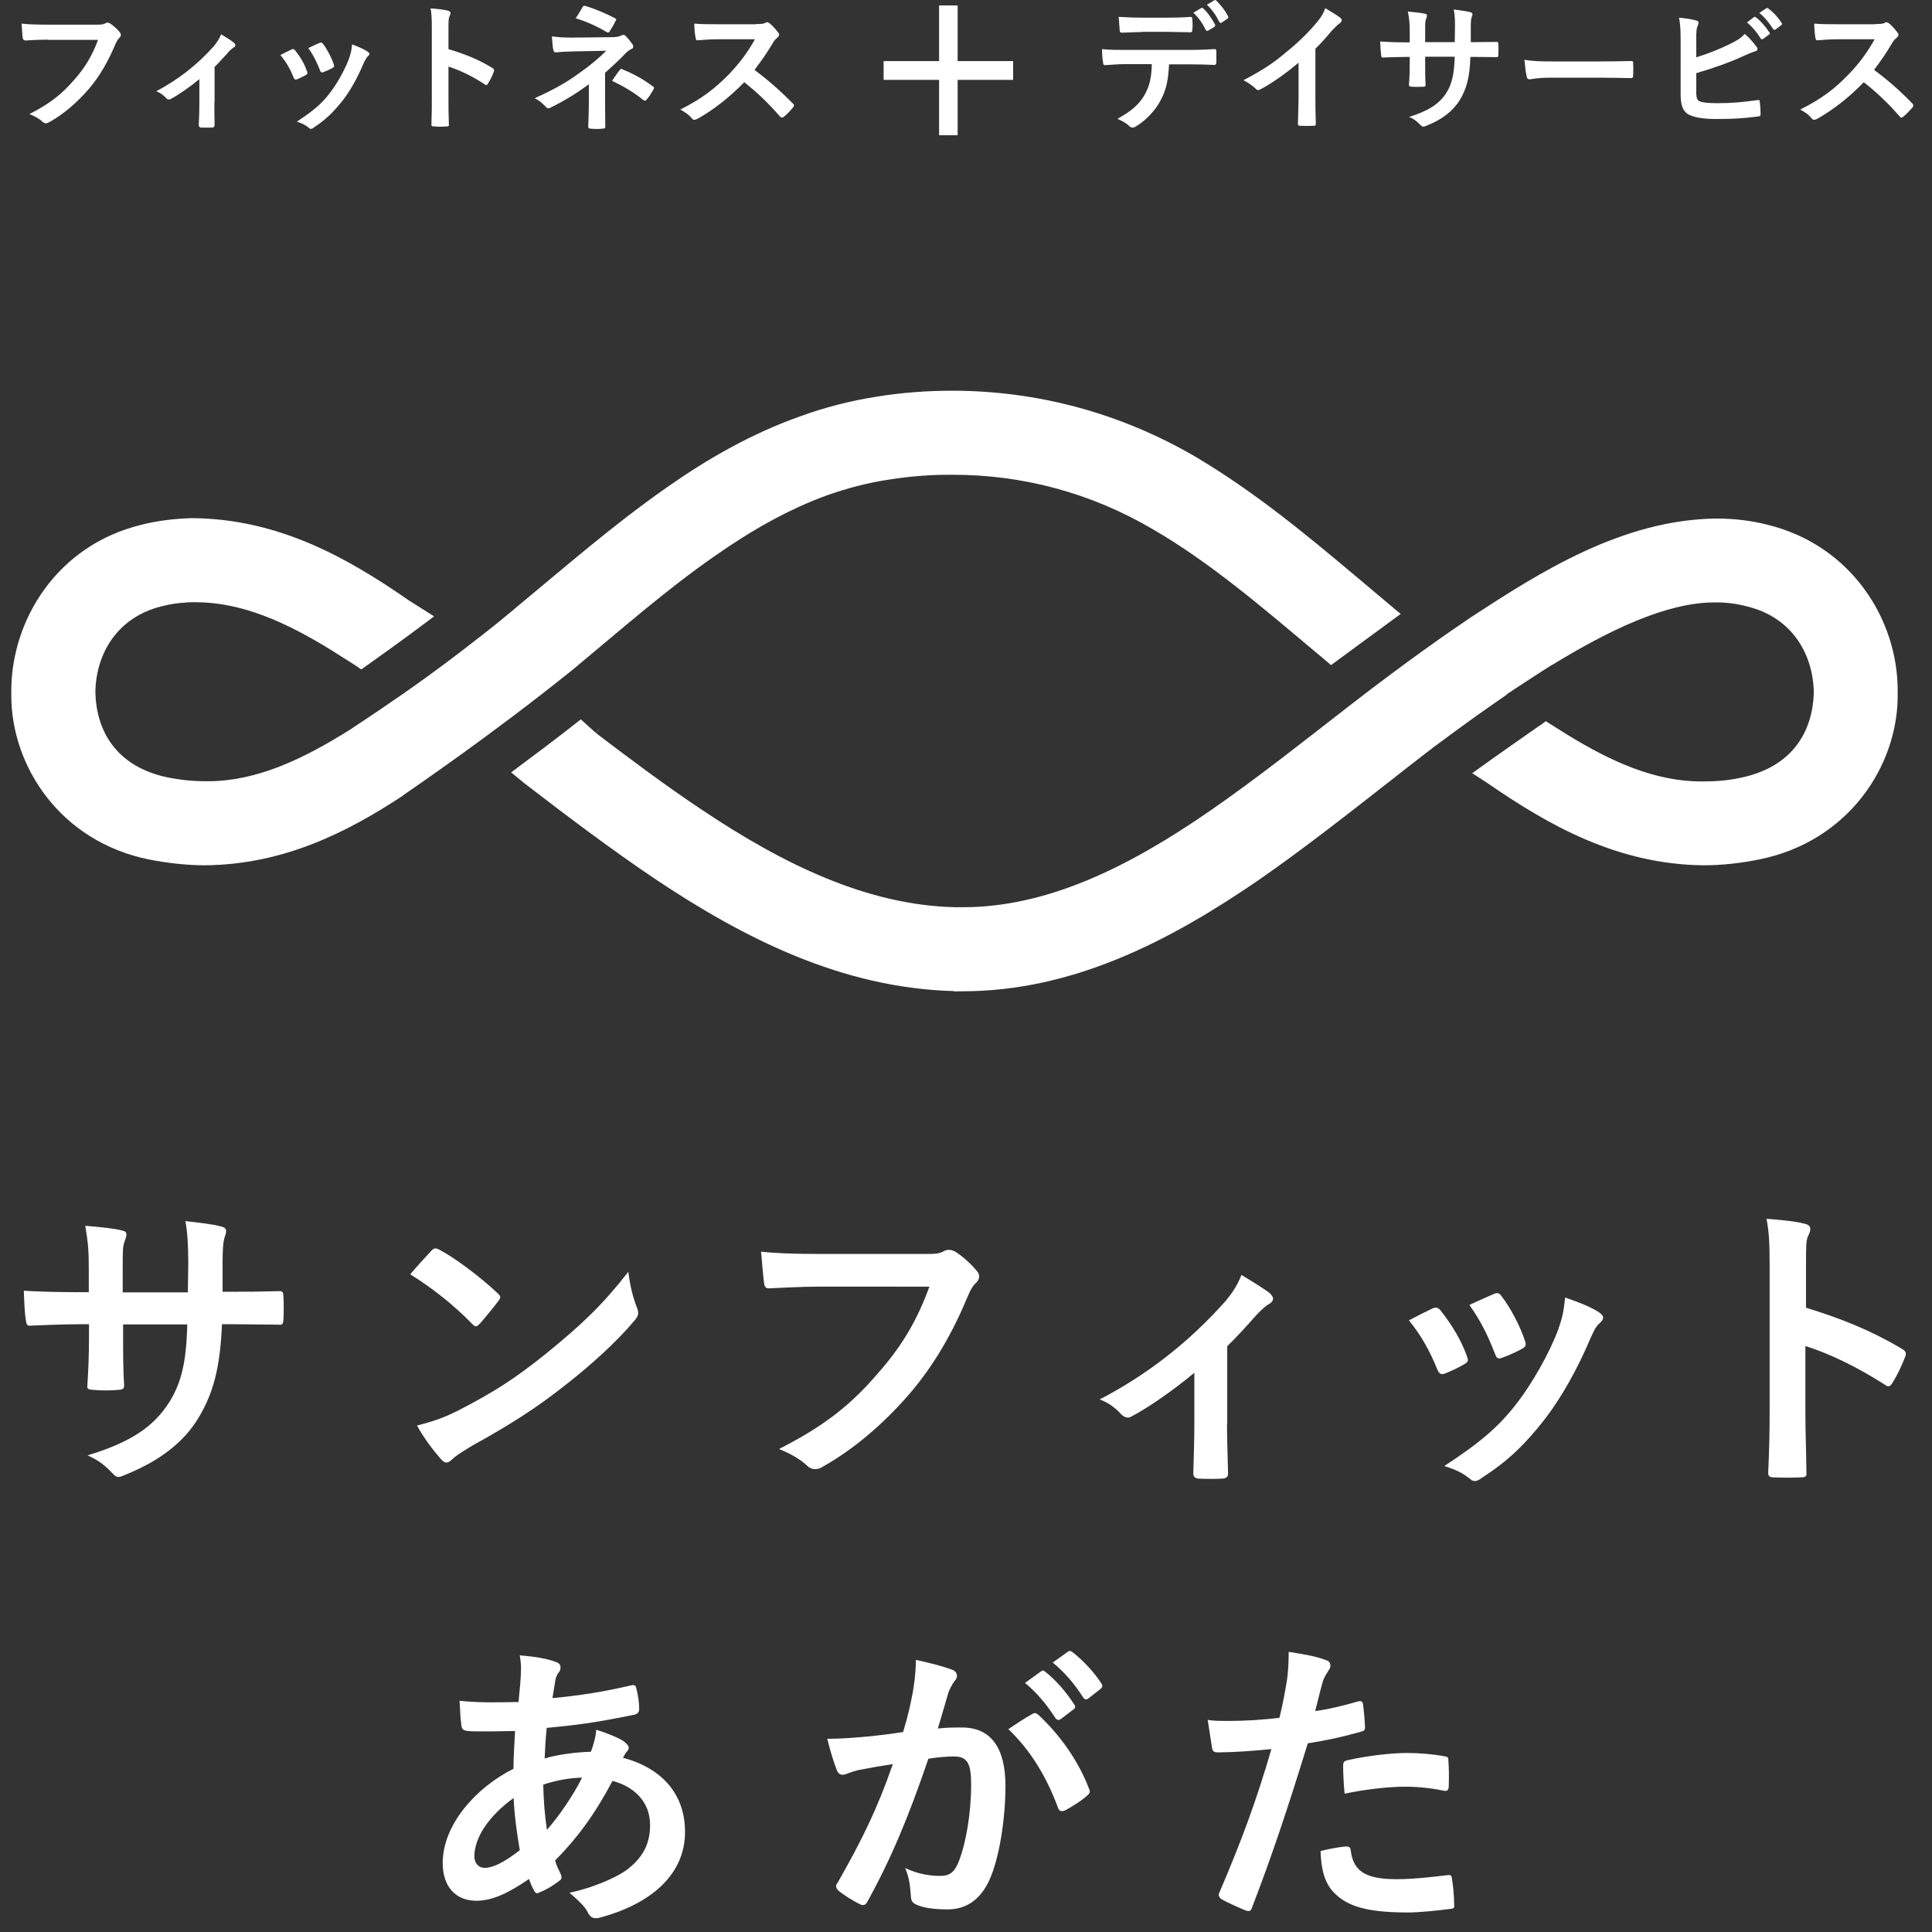
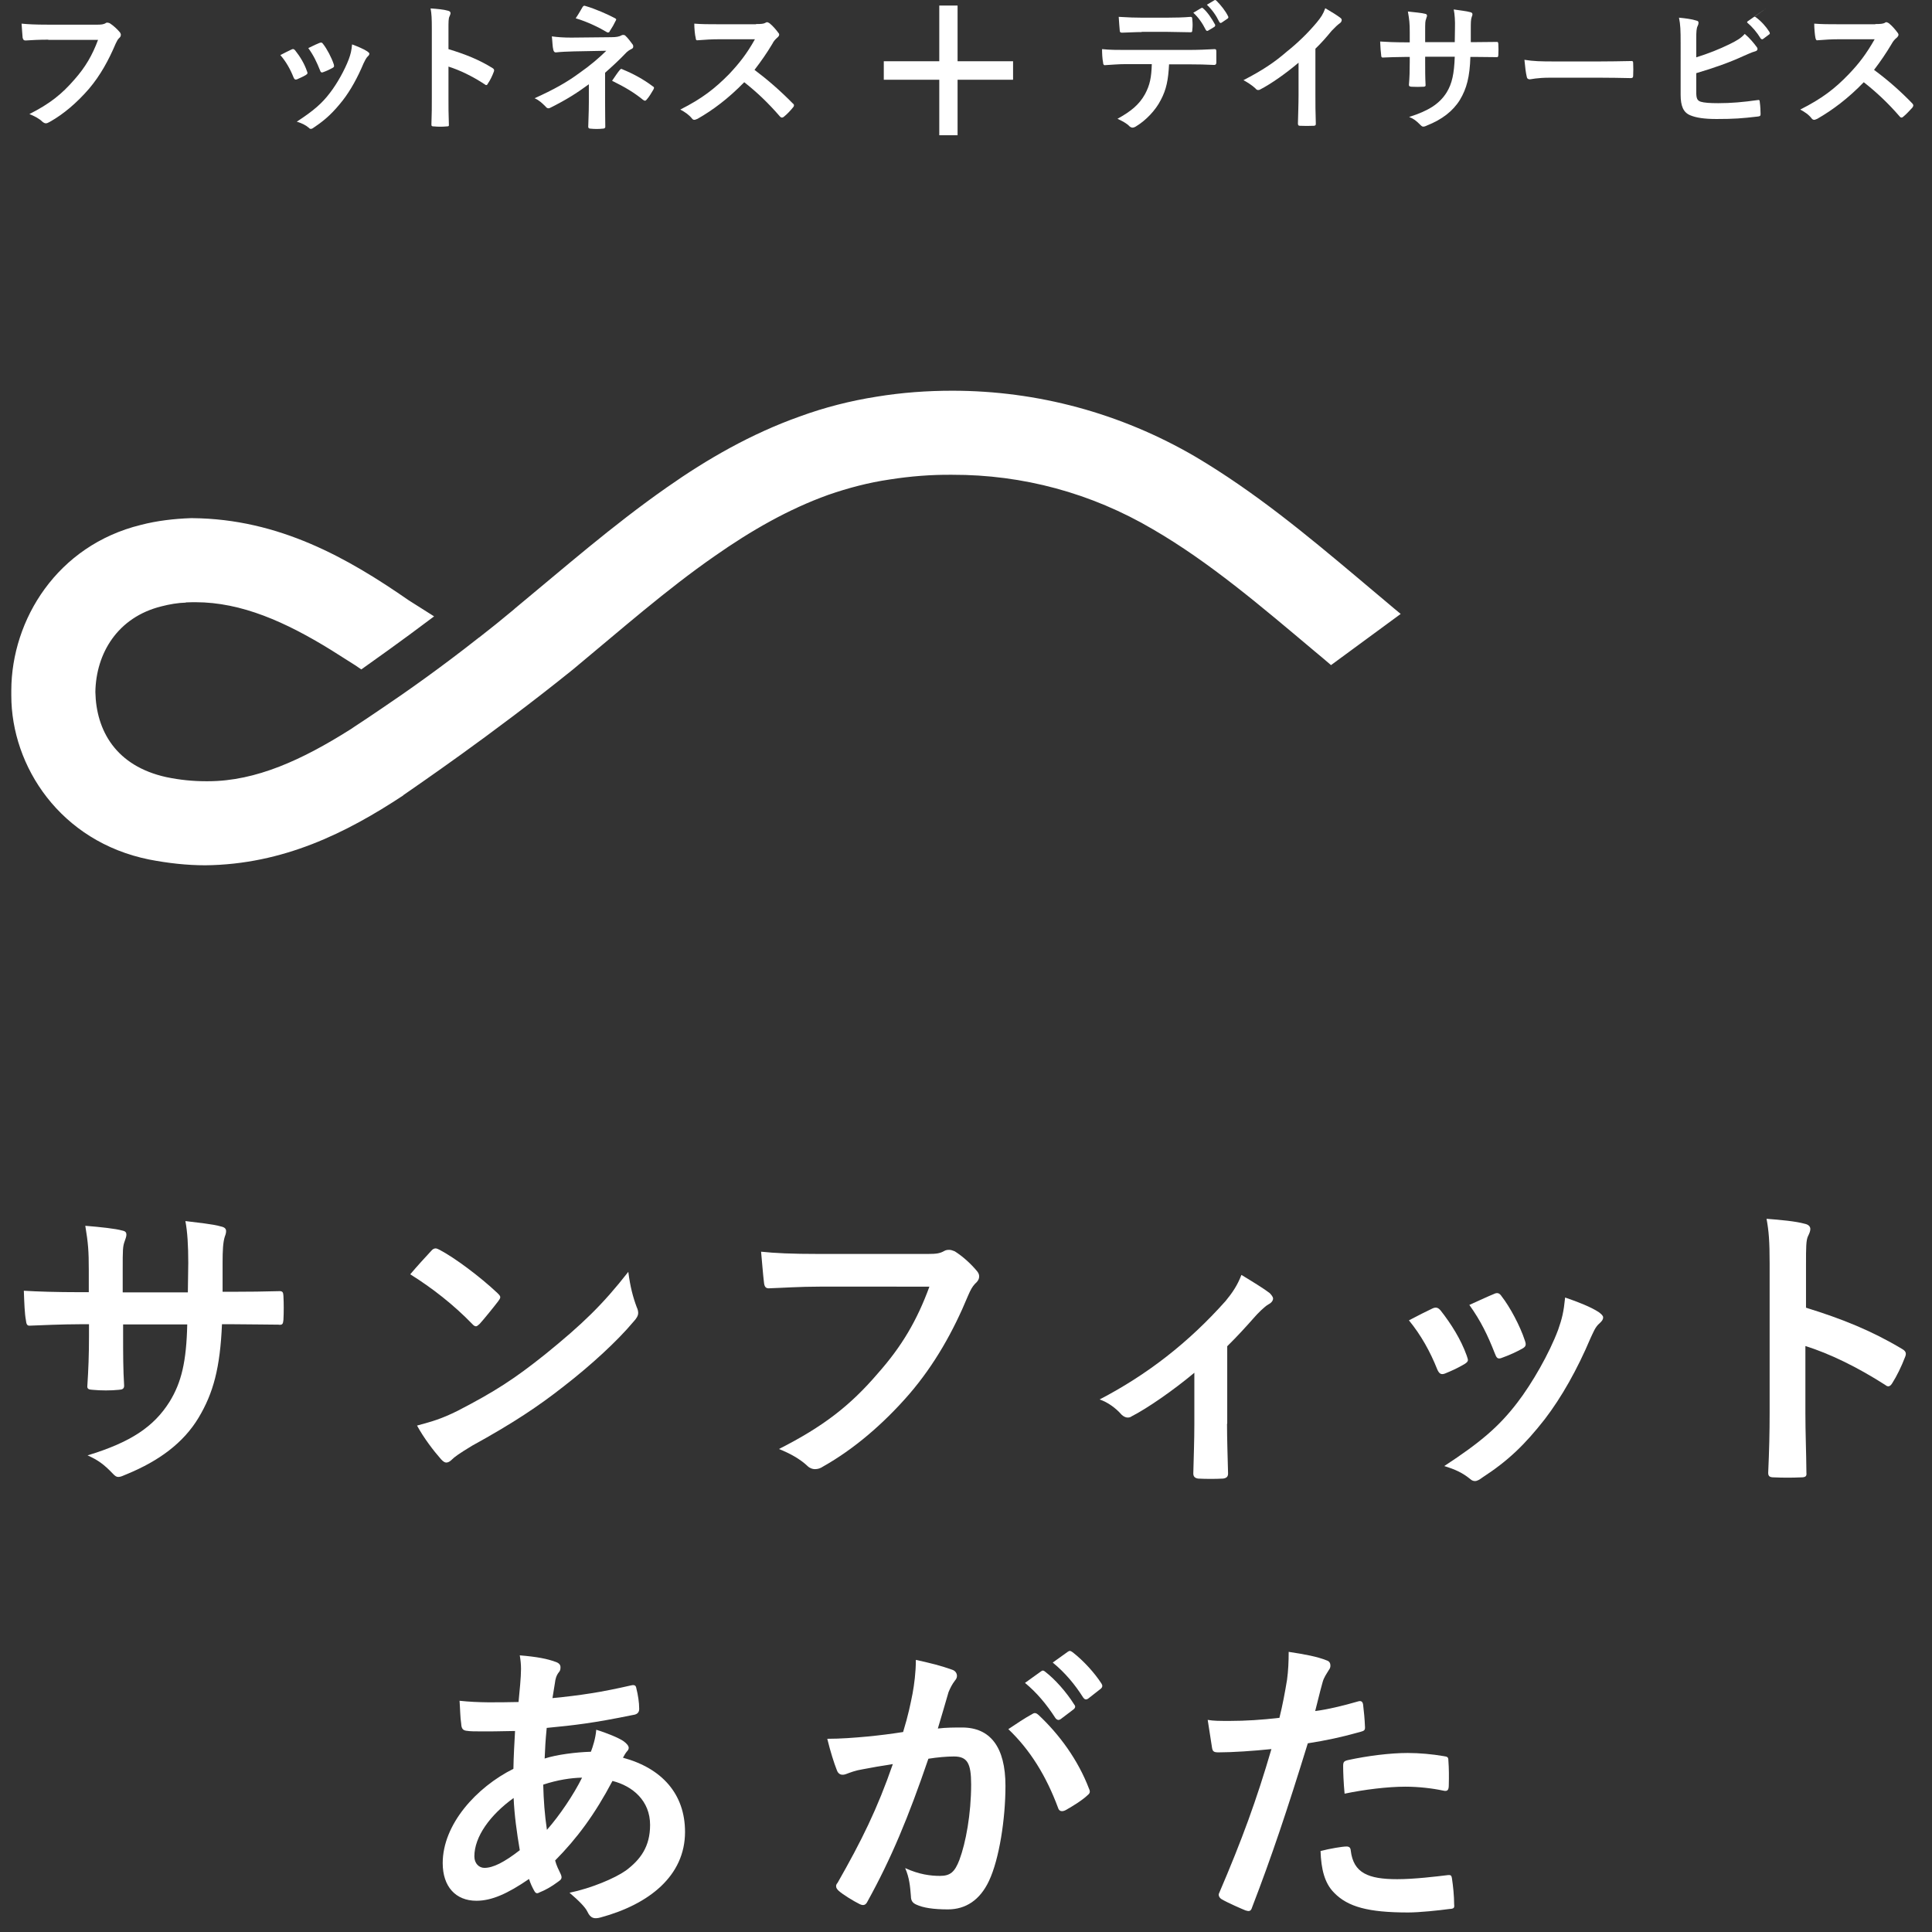
<svg xmlns="http://www.w3.org/2000/svg" version="1.1" x="0px" y="0px" viewBox="0 0 94 94" style="enable-background:new 0 0 94 94;" xml:space="preserve">
  <rect x="0" y="0" width="94" height="94" fill="#333333" stroke="none" />
  <g id="コンテンツ背景">
</g>
  <g id="footer">
</g>
  <g id="pagetop">
</g>
  <g id="header">
</g>
  <g id="gnavi">
</g>
  <g id="お知らせ">
</g>
  <g id="コンセプト">
</g>
  <g id="各コンテンツバナー">
</g>
  <g id="アクセス">
    <g>
      <path style="fill:#FFFFFF;" d="M2.35,1.93c-0.44,0-0.82,0.02-1.11,0.04c-0.09,0-0.12-0.05-0.14-0.14    C1.09,1.69,1.06,1.34,1.05,1.15C1.35,1.18,1.71,1.2,2.34,1.2h2.41c0.2,0,0.28-0.02,0.37-0.06C5.15,1.11,5.19,1.1,5.21,1.1    c0.04,0,0.08,0.01,0.13,0.03c0.17,0.11,0.36,0.28,0.5,0.45c0.02,0.04,0.04,0.07,0.04,0.11c0,0.07-0.03,0.12-0.09,0.17    c-0.06,0.06-0.1,0.13-0.16,0.26c-0.34,0.8-0.74,1.54-1.3,2.2C3.75,4.99,3.1,5.55,2.42,5.93C2.35,5.97,2.29,6,2.23,6    C2.18,6,2.12,5.97,2.06,5.92C1.91,5.77,1.68,5.65,1.43,5.55c0.99-0.5,1.58-0.97,2.2-1.69c0.53-0.6,0.86-1.17,1.14-1.92H2.35z" />
-       <path style="fill:#FFFFFF;" d="M10.43,4.98c0,0.32,0,0.76,0.01,1.1c0,0.08-0.03,0.11-0.11,0.13c-0.18,0-0.38,0-0.55,0    C9.71,6.19,9.67,6.16,9.67,6.08C9.69,5.7,9.7,5.36,9.7,5.01V3.85C9.24,4.23,8.65,4.64,8.3,4.82C8.28,4.84,8.24,4.84,8.21,4.84    c-0.05,0-0.1-0.03-0.13-0.07C7.95,4.63,7.78,4.5,7.6,4.44c1.06-0.56,1.97-1.26,2.8-2.19c0.15-0.18,0.26-0.35,0.36-0.58    c0.23,0.14,0.51,0.31,0.62,0.41c0.05,0.04,0.07,0.08,0.07,0.12c0,0.05-0.03,0.09-0.1,0.12c-0.09,0.06-0.25,0.21-0.3,0.29    c-0.18,0.19-0.38,0.42-0.61,0.65V4.98z" />
      <path style="fill:#FFFFFF;" d="M14.18,2.41c0.08-0.04,0.12-0.03,0.18,0.04c0.24,0.3,0.45,0.65,0.57,1    c0.02,0.05,0.03,0.08,0.03,0.1c0,0.05-0.03,0.06-0.08,0.1c-0.15,0.09-0.28,0.14-0.43,0.21c-0.09,0.03-0.13,0-0.17-0.1    C14.13,3.38,13.92,3,13.64,2.68C13.88,2.55,14.04,2.48,14.18,2.41 M17.87,2.5c0.07,0.05,0.1,0.08,0.1,0.11    c0,0.05-0.02,0.08-0.07,0.13c-0.1,0.09-0.15,0.23-0.21,0.34c-0.29,0.69-0.63,1.31-1.01,1.8c-0.45,0.57-0.82,0.93-1.39,1.31    c-0.05,0.04-0.11,0.08-0.16,0.08c-0.04,0-0.07-0.01-0.1-0.05C14.85,6.07,14.69,6,14.44,5.92c0.81-0.53,1.22-0.88,1.62-1.41    c0.34-0.44,0.71-1.1,0.91-1.63c0.09-0.25,0.13-0.4,0.16-0.72C17.4,2.26,17.71,2.39,17.87,2.5 M15.54,2.09    c0.08-0.03,0.13-0.03,0.18,0.05c0.19,0.24,0.41,0.66,0.52,0.99c0.03,0.11,0.01,0.14-0.07,0.18c-0.13,0.07-0.27,0.14-0.47,0.21    c-0.07,0.02-0.1-0.01-0.13-0.1C15.41,3.02,15.26,2.7,15,2.34C15.27,2.21,15.43,2.13,15.54,2.09" />
      <path style="fill:#FFFFFF;" d="M21.82,2.39c0.82,0.25,1.48,0.51,2.14,0.92c0.07,0.04,0.1,0.09,0.07,0.17    c-0.08,0.22-0.19,0.44-0.29,0.58c-0.02,0.05-0.05,0.08-0.08,0.08c-0.02,0-0.05-0.01-0.08-0.04c-0.61-0.4-1.22-0.69-1.76-0.86v1.5    c0,0.44,0,0.83,0.02,1.32c0.01,0.08-0.02,0.09-0.11,0.09c-0.2,0.02-0.41,0.02-0.61,0c-0.1,0-0.13-0.01-0.13-0.09    c0.02-0.5,0.02-0.9,0.02-1.34V1.41c0-0.5-0.01-0.73-0.06-1c0.3,0.02,0.64,0.05,0.84,0.11c0.1,0.02,0.13,0.07,0.13,0.12    c0,0.04-0.02,0.09-0.05,0.16c-0.05,0.09-0.05,0.26-0.05,0.63V2.39z" />
      <path style="fill:#FFFFFF;" d="M29.44,4.96c0,0.6,0.01,1.04,0.01,1.21c0,0.07-0.06,0.09-0.13,0.09c-0.17,0.02-0.4,0.02-0.58,0    c-0.07,0-0.12-0.02-0.12-0.09c0-0.19,0.03-0.65,0.03-1.2V4.1c-0.6,0.44-1.11,0.76-1.85,1.13c-0.04,0.02-0.08,0.04-0.11,0.04    c-0.04,0-0.1-0.02-0.14-0.08c-0.16-0.16-0.31-0.31-0.54-0.41c0.93-0.42,1.56-0.77,2.17-1.22c0.56-0.39,0.96-0.74,1.32-1.09    L27.93,2.5c-0.36,0.01-0.61,0.02-0.89,0.05c-0.06,0-0.1-0.04-0.12-0.13c-0.04-0.15-0.04-0.39-0.07-0.65    c0.29,0.04,0.58,0.06,0.95,0.06l1.94-0.02c0.25,0,0.38-0.03,0.48-0.08c0.04-0.03,0.08-0.03,0.11-0.03c0.03,0,0.08,0.01,0.11,0.05    c0.1,0.09,0.26,0.3,0.33,0.4c0.04,0.04,0.04,0.09,0.04,0.12c0,0.06-0.04,0.1-0.1,0.12c-0.08,0.04-0.14,0.08-0.22,0.15    c-0.34,0.36-0.7,0.69-1.05,1V4.96z M28.34,0.35c0.04-0.06,0.07-0.09,0.14-0.06c0.49,0.14,1.11,0.42,1.43,0.59    c0.04,0.02,0.07,0.04,0.07,0.07c0,0.02-0.01,0.04-0.03,0.07c-0.07,0.15-0.16,0.31-0.28,0.49c-0.02,0.05-0.04,0.07-0.08,0.07    c-0.02,0-0.05,0-0.07-0.02c-0.35-0.21-0.93-0.5-1.51-0.67C28.16,0.67,28.28,0.45,28.34,0.35 M30.16,3.4    c0.05-0.06,0.07-0.06,0.14-0.02c0.47,0.19,1,0.47,1.46,0.82c0.04,0.02,0.06,0.04,0.06,0.07c0,0.02-0.01,0.05-0.03,0.09    c-0.11,0.18-0.19,0.33-0.33,0.49c-0.03,0.03-0.05,0.05-0.08,0.05c-0.03,0-0.05-0.02-0.09-0.04c-0.43-0.35-0.86-0.61-1.51-0.93    C29.93,3.71,30.07,3.5,30.16,3.4" />
      <path style="fill:#FFFFFF;" d="M36.78,1.17c0.25,0,0.38-0.01,0.46-0.06c0.03-0.02,0.06-0.03,0.08-0.03c0.04,0,0.08,0.03,0.12,0.05    c0.15,0.12,0.31,0.3,0.44,0.48c0.03,0.03,0.03,0.06,0.03,0.08c0,0.04-0.03,0.09-0.09,0.14c-0.09,0.08-0.18,0.17-0.24,0.3    c-0.28,0.47-0.55,0.85-0.87,1.27c0.64,0.48,1.24,1,1.86,1.63c0.05,0.04,0.06,0.06,0.06,0.1c0,0.02-0.01,0.06-0.05,0.1    c-0.12,0.15-0.28,0.32-0.44,0.45c-0.04,0.03-0.06,0.04-0.09,0.04c-0.04,0-0.06-0.01-0.1-0.05c-0.57-0.66-1.14-1.2-1.74-1.67    c-0.77,0.79-1.53,1.36-2.27,1.78c-0.07,0.02-0.1,0.05-0.16,0.05c-0.04,0-0.08-0.02-0.11-0.06c-0.15-0.19-0.35-0.32-0.57-0.44    c1.05-0.53,1.67-1.01,2.37-1.72c0.48-0.51,0.86-0.98,1.26-1.7h-1.73c-0.35,0-0.71,0.02-1.07,0.05c-0.06,0.01-0.08-0.05-0.08-0.11    c-0.04-0.14-0.07-0.47-0.07-0.7c0.36,0.03,0.71,0.03,1.14,0.03H36.78z" />
      <polygon style="fill:#FFFFFF;" points="49.29,3.88 46.59,3.88 46.59,6.58 45.7,6.58 45.7,3.88 43,3.88 43,2.98 45.7,2.98     45.7,0.27 46.59,0.27 46.59,2.98 49.29,2.98   " />
-       <polygon style="fill:#FFFFFF;" points="49.29,3.88 46.59,3.88 46.59,6.58 45.7,6.58 45.7,3.88 43,3.88 43,2.98 45.7,2.98     45.7,0.27 46.59,0.27 46.59,2.98 49.29,2.98   " />
      <path style="fill:#FFFFFF;" d="M56.88,3.13c-0.04,0.76-0.13,1.22-0.4,1.73c-0.26,0.52-0.75,1.01-1.18,1.27    c-0.07,0.05-0.14,0.08-0.2,0.08c-0.04,0-0.09-0.02-0.14-0.06C54.82,6,54.59,5.88,54.37,5.78c0.65-0.36,1.05-0.68,1.34-1.2    c0.24-0.45,0.31-0.81,0.33-1.46h-1.28c-0.33,0-0.66,0.03-1,0.05c-0.06,0.01-0.09-0.05-0.09-0.13c-0.04-0.19-0.05-0.45-0.05-0.65    c0.38,0.04,0.75,0.04,1.14,0.04h3.03c0.52,0,0.92-0.02,1.31-0.04c0.07,0,0.08,0.04,0.08,0.13c0,0.09,0,0.44,0,0.53    c0,0.08-0.05,0.11-0.1,0.11c-0.36-0.02-0.82-0.03-1.28-0.03H56.88z M55.55,1.56c-0.31,0-0.58,0.02-0.96,0.03    c-0.08,0-0.11-0.03-0.11-0.11c-0.02-0.17-0.03-0.41-0.05-0.66c0.48,0.03,0.81,0.04,1.12,0.04h1.24c0.38,0,0.8-0.01,1.14-0.04    c0.07,0,0.08,0.05,0.08,0.14c0.02,0.17,0.02,0.34,0,0.49c0,0.09-0.01,0.12-0.08,0.12c-0.37,0-0.77-0.02-1.14-0.02H55.55z     M58.45,0.39c0.04-0.02,0.06-0.01,0.09,0.02c0.21,0.18,0.41,0.48,0.58,0.79c0.01,0.04,0.01,0.07-0.04,0.11l-0.3,0.18    c-0.05,0.03-0.08,0.01-0.11-0.03c-0.17-0.34-0.36-0.61-0.61-0.84L58.45,0.39z M59.09,0.01c0.03-0.02,0.05-0.01,0.09,0.02    c0.23,0.23,0.45,0.51,0.57,0.76c0.02,0.04,0.03,0.08-0.03,0.12L59.44,1.1c-0.06,0.04-0.09,0.01-0.12-0.04    c-0.15-0.31-0.34-0.58-0.6-0.83L59.09,0.01z" />
      <path style="fill:#FFFFFF;" d="M64,4.6c0,0.46,0,0.86,0.02,1.4c0.01,0.09-0.03,0.12-0.1,0.12c-0.22,0.01-0.46,0.01-0.67,0    c-0.08,0-0.1-0.03-0.1-0.12c0.01-0.48,0.03-0.92,0.03-1.37V3.05c-0.6,0.51-1.32,1.02-1.86,1.3c-0.03,0.02-0.06,0.03-0.1,0.03    c-0.06,0-0.09-0.02-0.14-0.08c-0.16-0.15-0.38-0.29-0.58-0.4c0.93-0.48,1.51-0.87,2.11-1.39c0.54-0.43,1.03-0.91,1.45-1.41    c0.22-0.27,0.31-0.4,0.42-0.7c0.31,0.18,0.6,0.36,0.75,0.48c0.04,0.03,0.05,0.07,0.05,0.1c0,0.05-0.04,0.12-0.09,0.15    c-0.11,0.08-0.22,0.18-0.4,0.37C64.52,1.83,64.28,2.1,64,2.37V4.6z" />
      <path style="fill:#FFFFFF;" d="M71.79,2.05c0.34,0,0.71-0.01,1.02-0.01c0.08-0.01,0.08,0.03,0.09,0.1c0.01,0.17,0.01,0.37,0,0.54    c-0.01,0.08-0.01,0.11-0.11,0.1c-0.23,0-0.64-0.01-0.97-0.01h-0.28c-0.03,0.97-0.18,1.54-0.51,2.09    c-0.34,0.55-0.88,0.96-1.59,1.24c-0.1,0.05-0.15,0.06-0.19,0.06s-0.07-0.01-0.13-0.07c-0.21-0.21-0.33-0.31-0.56-0.4    c0.95-0.3,1.48-0.64,1.83-1.2c0.26-0.43,0.36-0.9,0.39-1.73h-1.44v0.25c0,0.39,0,0.76,0.02,1.12c0.01,0.07-0.04,0.09-0.11,0.09    c-0.17,0.01-0.39,0.01-0.57,0c-0.09-0.01-0.13-0.02-0.13-0.09c0.03-0.35,0.04-0.68,0.04-1.11V2.77h-0.2    c-0.37,0-0.91,0.02-1.12,0.03c-0.05,0-0.07-0.04-0.07-0.12c-0.02-0.15-0.04-0.39-0.05-0.66c0.29,0.02,0.72,0.04,1.24,0.04h0.2    V1.56c0-0.43-0.02-0.6-0.09-1c0.36,0.04,0.69,0.07,0.83,0.11c0.07,0.01,0.1,0.04,0.1,0.1c0,0.04-0.03,0.08-0.04,0.14    c-0.05,0.12-0.05,0.19-0.05,0.65v0.49h1.44l0.01-0.66c0.01-0.38-0.01-0.69-0.06-0.93c0.26,0.04,0.63,0.08,0.8,0.13    c0.08,0.02,0.11,0.05,0.11,0.1c0,0.03,0,0.06-0.03,0.12c-0.05,0.13-0.05,0.31-0.05,0.6v0.64H71.79z" />
      <path style="fill:#FFFFFF;" d="M75.42,3.78c-0.66,0-0.92,0.08-0.99,0.08c-0.08,0-0.14-0.04-0.15-0.14    c-0.04-0.16-0.08-0.47-0.11-0.81c0.44,0.07,0.78,0.08,1.46,0.08h2.16c0.52,0,1.03-0.01,1.55-0.02c0.09-0.01,0.12,0.01,0.12,0.09    c0.01,0.2,0.01,0.43,0,0.63c0,0.08-0.03,0.11-0.12,0.11c-0.5-0.01-1.01-0.02-1.5-0.02H75.42z" />
-       <path style="fill:#FFFFFF;" d="M82.53,2.79c0.6-0.19,1.11-0.39,1.64-0.65c0.36-0.18,0.53-0.28,0.72-0.49    c0.24,0.2,0.46,0.47,0.56,0.61c0.04,0.04,0.06,0.09,0.06,0.12c0,0.05-0.03,0.1-0.12,0.12c-0.19,0.05-0.37,0.15-0.55,0.22    c-0.67,0.31-1.43,0.58-2.31,0.84v0.91c0,0.31,0.04,0.42,0.22,0.48c0.17,0.05,0.44,0.07,0.85,0.07c0.63,0,1.2-0.05,1.91-0.15    c0.09-0.02,0.11,0.01,0.11,0.09c0.03,0.2,0.04,0.46,0.04,0.6c0,0.08-0.04,0.1-0.14,0.11c-0.76,0.09-1.16,0.12-2,0.12    c-0.6,0-0.99-0.06-1.28-0.18c-0.34-0.14-0.47-0.45-0.47-1.01V2.1c0-0.64-0.01-0.9-0.08-1.24C82,0.89,82.32,0.93,82.53,1    c0.1,0.02,0.11,0.06,0.11,0.11c0,0.05-0.01,0.09-0.04,0.15c-0.06,0.11-0.07,0.29-0.07,0.61V2.79z M85.34,0.83    c0.03-0.02,0.06-0.02,0.1,0.02c0.22,0.16,0.46,0.44,0.65,0.73c0.03,0.04,0.03,0.07-0.02,0.1l-0.28,0.21    c-0.05,0.04-0.08,0.02-0.12-0.01c-0.19-0.31-0.41-0.57-0.67-0.79L85.34,0.83z M85.94,0.4c0.05-0.02,0.06-0.01,0.09,0.01    c0.26,0.19,0.5,0.46,0.65,0.7c0.03,0.04,0.04,0.08-0.02,0.12l-0.27,0.2c-0.05,0.05-0.08,0.02-0.12-0.02    c-0.18-0.28-0.39-0.55-0.67-0.78L85.94,0.4z" />
+       <path style="fill:#FFFFFF;" d="M82.53,2.79c0.6-0.19,1.11-0.39,1.64-0.65c0.36-0.18,0.53-0.28,0.72-0.49    c0.24,0.2,0.46,0.47,0.56,0.61c0.04,0.04,0.06,0.09,0.06,0.12c0,0.05-0.03,0.1-0.12,0.12c-0.19,0.05-0.37,0.15-0.55,0.22    c-0.67,0.31-1.43,0.58-2.31,0.84v0.91c0,0.31,0.04,0.42,0.22,0.48c0.17,0.05,0.44,0.07,0.85,0.07c0.63,0,1.2-0.05,1.91-0.15    c0.09-0.02,0.11,0.01,0.11,0.09c0.03,0.2,0.04,0.46,0.04,0.6c0,0.08-0.04,0.1-0.14,0.11c-0.76,0.09-1.16,0.12-2,0.12    c-0.6,0-0.99-0.06-1.28-0.18c-0.34-0.14-0.47-0.45-0.47-1.01V2.1c0-0.64-0.01-0.9-0.08-1.24C82,0.89,82.32,0.93,82.53,1    c0.1,0.02,0.11,0.06,0.11,0.11c0,0.05-0.01,0.09-0.04,0.15c-0.06,0.11-0.07,0.29-0.07,0.61V2.79z M85.34,0.83    c0.03-0.02,0.06-0.02,0.1,0.02c0.22,0.16,0.46,0.44,0.65,0.73c0.03,0.04,0.03,0.07-0.02,0.1l-0.28,0.21    c-0.05,0.04-0.08,0.02-0.12-0.01c-0.19-0.31-0.41-0.57-0.67-0.79L85.34,0.83z c0.05-0.02,0.06-0.01,0.09,0.01    c0.26,0.19,0.5,0.46,0.65,0.7c0.03,0.04,0.04,0.08-0.02,0.12l-0.27,0.2c-0.05,0.05-0.08,0.02-0.12-0.02    c-0.18-0.28-0.39-0.55-0.67-0.78L85.94,0.4z" />
      <path style="fill:#FFFFFF;" d="M91.24,1.17c0.25,0,0.37-0.01,0.47-0.06c0.01-0.02,0.04-0.03,0.07-0.03c0.04,0,0.07,0.03,0.12,0.05    c0.15,0.12,0.31,0.3,0.44,0.48c0.02,0.03,0.03,0.06,0.03,0.08c0,0.04-0.03,0.09-0.08,0.14c-0.1,0.08-0.18,0.17-0.25,0.3    c-0.28,0.47-0.54,0.85-0.86,1.27c0.65,0.48,1.25,1,1.86,1.63c0.03,0.04,0.05,0.06,0.05,0.1c0,0.02-0.01,0.06-0.04,0.1    c-0.14,0.15-0.29,0.32-0.45,0.45c-0.03,0.03-0.06,0.04-0.07,0.04c-0.04,0-0.07-0.01-0.1-0.05c-0.57-0.66-1.15-1.2-1.75-1.67    c-0.76,0.79-1.53,1.36-2.26,1.78c-0.06,0.02-0.11,0.05-0.15,0.05c-0.04,0-0.09-0.02-0.12-0.06c-0.14-0.19-0.34-0.32-0.56-0.44    c1.05-0.53,1.68-1.01,2.36-1.72c0.49-0.51,0.85-0.98,1.26-1.7h-1.73c-0.36,0-0.7,0.02-1.06,0.05c-0.06,0.01-0.07-0.05-0.09-0.11    c-0.03-0.14-0.06-0.47-0.06-0.7c0.37,0.03,0.71,0.03,1.15,0.03H91.24z" />
      <path style="fill:#FFFFFF;" d="M11.35,62.85c0.72,0,1.55-0.01,2.23-0.03c0.18-0.01,0.2,0.07,0.21,0.23c0.02,0.37,0.02,0.79,0,1.17    c-0.02,0.19-0.04,0.26-0.25,0.23c-0.51,0-1.41-0.02-2.13-0.02h-0.61c-0.09,2.12-0.42,3.35-1.14,4.55    c-0.74,1.23-1.93,2.1-3.48,2.74c-0.21,0.09-0.32,0.14-0.42,0.14c-0.09,0-0.16-0.04-0.27-0.16c-0.44-0.46-0.72-0.66-1.23-0.89    c2.11-0.64,3.23-1.4,3.99-2.61c0.58-0.94,0.82-1.96,0.86-3.76H5.99v0.53c0,0.87,0,1.67,0.05,2.45c0,0.16-0.1,0.19-0.26,0.2    c-0.38,0.04-0.87,0.04-1.28,0c-0.18-0.01-0.27-0.04-0.25-0.2c0.05-0.76,0.08-1.49,0.08-2.42v-0.57H3.87    c-0.8,0-1.97,0.05-2.44,0.07c-0.12,0-0.15-0.09-0.17-0.27c-0.06-0.31-0.08-0.84-0.1-1.43c0.63,0.04,1.59,0.07,2.71,0.07h0.45V61.8    c0-0.94-0.03-1.31-0.17-2.16c0.75,0.06,1.48,0.14,1.79,0.23c0.17,0.03,0.21,0.1,0.21,0.2c0,0.09-0.04,0.2-0.08,0.31    c-0.1,0.27-0.1,0.42-0.1,1.42v1.08h3.17l0.02-1.44c0-0.83-0.04-1.51-0.14-2.03c0.55,0.07,1.36,0.15,1.72,0.26    c0.2,0.04,0.26,0.12,0.26,0.23c0,0.05-0.01,0.14-0.06,0.26c-0.09,0.28-0.11,0.67-0.11,1.3v1.39H11.35z" />
      <path style="fill:#FFFFFF;" d="M20.99,60.85c0.06-0.07,0.13-0.11,0.2-0.11c0.06,0,0.12,0.03,0.2,0.07c0.74,0.39,1.96,1.3,2.81,2.1    c0.08,0.08,0.14,0.14,0.14,0.2c0,0.06-0.04,0.12-0.1,0.2c-0.22,0.29-0.7,0.88-0.9,1.1c-0.08,0.07-0.13,0.12-0.18,0.12    c-0.06,0-0.12-0.04-0.19-0.12c-0.89-0.92-1.95-1.75-3.01-2.41C20.29,61.61,20.71,61.15,20.99,60.85 M22.27,68.64    c1.8-0.93,2.76-1.55,4.26-2.75c1.8-1.46,2.79-2.41,4.04-4.01c0.09,0.72,0.23,1.24,0.41,1.72c0.05,0.11,0.07,0.19,0.07,0.28    c0,0.13-0.07,0.26-0.24,0.44c-0.77,0.92-2.05,2.1-3.38,3.13c-1.22,0.96-2.46,1.79-4.46,2.89c-0.66,0.4-0.86,0.55-0.99,0.68    c-0.09,0.09-0.18,0.14-0.27,0.14c-0.07,0-0.16-0.06-0.25-0.16c-0.37-0.42-0.83-1.02-1.17-1.64    C21.03,69.16,21.49,69.03,22.27,68.64" />
      <path style="fill:#FFFFFF;" d="M39.89,62.6c-0.98,0-1.81,0.06-2.44,0.08c-0.2,0.02-0.26-0.08-0.28-0.29    c-0.04-0.3-0.1-1.07-0.14-1.49c0.67,0.07,1.45,0.11,2.84,0.11h5.27c0.44,0,0.6-0.03,0.81-0.15c0.07-0.04,0.15-0.05,0.23-0.05    c0.09,0,0.17,0.03,0.27,0.07c0.4,0.25,0.8,0.62,1.09,0.97c0.07,0.09,0.1,0.16,0.1,0.25c0,0.14-0.07,0.25-0.2,0.36    c-0.13,0.14-0.21,0.28-0.34,0.58c-0.72,1.74-1.63,3.36-2.87,4.8c-1.26,1.45-2.69,2.67-4.18,3.51c-0.13,0.09-0.26,0.13-0.4,0.13    c-0.11,0-0.25-0.04-0.37-0.16c-0.35-0.33-0.83-0.6-1.38-0.82c2.15-1.09,3.47-2.11,4.82-3.69c1.16-1.31,1.9-2.57,2.5-4.21H39.89z" />
      <path style="fill:#FFFFFF;" d="M59.7,69.27c0,0.71,0.03,1.65,0.05,2.4c0.01,0.18-0.08,0.25-0.25,0.27c-0.38,0.02-0.81,0.02-1.2,0    c-0.15-0.02-0.25-0.09-0.24-0.27c0.02-0.84,0.05-1.58,0.05-2.36v-2.52c-1,0.84-2.3,1.74-3.05,2.12c-0.06,0.05-0.14,0.06-0.2,0.06    c-0.09,0-0.21-0.06-0.29-0.14c-0.27-0.31-0.67-0.61-1.07-0.74c2.32-1.21,4.32-2.76,6.13-4.79c0.33-0.4,0.58-0.77,0.77-1.27    c0.5,0.3,1.13,0.69,1.37,0.88c0.09,0.09,0.17,0.19,0.17,0.27c0,0.1-0.08,0.21-0.22,0.28c-0.2,0.11-0.54,0.46-0.67,0.61    c-0.39,0.44-0.83,0.93-1.34,1.43V69.27z" />
      <path style="fill:#FFFFFF;" d="M69.7,63.66c0.16-0.07,0.27-0.05,0.4,0.11c0.51,0.65,0.98,1.4,1.26,2.18    c0.03,0.1,0.06,0.17,0.06,0.22c0,0.08-0.06,0.13-0.17,0.2c-0.36,0.21-0.61,0.32-0.95,0.46c-0.19,0.07-0.28,0-0.37-0.2    c-0.34-0.86-0.79-1.67-1.38-2.39C69.04,63.98,69.39,63.81,69.7,63.66 M77.8,63.85c0.11,0.09,0.2,0.16,0.2,0.25    c0,0.09-0.05,0.17-0.17,0.28c-0.22,0.18-0.32,0.47-0.45,0.74c-0.64,1.51-1.4,2.86-2.22,3.93c-0.97,1.24-1.79,2.03-3.04,2.84    c-0.12,0.09-0.24,0.17-0.36,0.17c-0.07,0-0.16-0.03-0.23-0.1c-0.37-0.3-0.71-0.46-1.26-0.63c1.77-1.16,2.66-1.92,3.55-3.08    c0.73-0.95,1.56-2.4,1.99-3.55c0.19-0.54,0.27-0.87,0.34-1.57C76.77,63.34,77.43,63.6,77.8,63.85 M72.68,62.96    c0.16-0.08,0.27-0.06,0.38,0.11c0.4,0.51,0.9,1.44,1.13,2.15c0.08,0.22,0.05,0.3-0.13,0.4c-0.29,0.16-0.61,0.31-1.03,0.46    c-0.17,0.05-0.22-0.02-0.3-0.23c-0.34-0.87-0.68-1.58-1.24-2.36C72.09,63.22,72.43,63.06,72.68,62.96" />
      <path style="fill:#FFFFFF;" d="M87.85,63.62c1.79,0.55,3.24,1.14,4.69,2.01c0.16,0.09,0.23,0.19,0.16,0.37    c-0.19,0.5-0.42,0.96-0.63,1.29c-0.06,0.1-0.12,0.16-0.2,0.16c-0.04,0-0.09-0.02-0.15-0.07c-1.36-0.87-2.7-1.52-3.88-1.89v3.27    c0,0.96,0.04,1.82,0.05,2.9c0.02,0.17-0.05,0.22-0.26,0.22c-0.43,0.02-0.88,0.02-1.31,0c-0.2,0-0.29-0.04-0.29-0.22    c0.05-1.1,0.07-1.97,0.07-2.91v-7.27c0-1.1-0.04-1.58-0.15-2.18c0.67,0.05,1.42,0.12,1.85,0.24c0.2,0.04,0.28,0.14,0.28,0.26    c0,0.09-0.04,0.2-0.11,0.34c-0.1,0.2-0.1,0.56-0.1,1.39V63.62z" />
      <path style="fill:#FFFFFF;" d="M27.01,80.85c0.17,0.05,0.26,0.14,0.26,0.26c0,0.11-0.01,0.17-0.07,0.24    c-0.14,0.17-0.18,0.36-0.2,0.53c-0.04,0.26-0.08,0.48-0.12,0.74c1.35-0.13,2.4-0.29,3.83-0.62c0.18-0.04,0.23,0.02,0.25,0.14    c0.08,0.32,0.14,0.68,0.14,1.01c0,0.2-0.14,0.27-0.3,0.29c-1.95,0.4-2.85,0.5-4.2,0.63c-0.06,0.62-0.08,0.97-0.1,1.49    c0.58-0.19,1.53-0.31,2.25-0.33c0.09-0.23,0.23-0.66,0.26-1.07c0.53,0.16,1.1,0.4,1.32,0.55c0.17,0.12,0.26,0.24,0.26,0.33    c0,0.06-0.03,0.12-0.09,0.18c-0.06,0.07-0.12,0.17-0.19,0.3c1.89,0.51,3.02,1.76,3.02,3.61c0,2.14-1.75,3.52-4.1,4.16    c-0.33,0.09-0.5,0.04-0.65-0.28c-0.1-0.21-0.4-0.52-0.87-0.92c1.06-0.22,2.2-0.7,2.74-1.08c0.71-0.53,1.18-1.16,1.18-2.22    c0-1.17-0.84-1.89-1.83-2.14c-0.86,1.63-1.73,2.8-2.79,3.87c0.07,0.26,0.16,0.43,0.27,0.66c0.09,0.2,0.03,0.27-0.12,0.37    c-0.33,0.25-0.67,0.43-0.88,0.51c-0.14,0.08-0.21,0.08-0.29-0.07c-0.1-0.18-0.18-0.35-0.25-0.57c-1.05,0.72-1.82,1.06-2.56,1.06    c-1.01,0-1.64-0.69-1.64-1.83c0-1.89,1.64-3.69,3.44-4.59c0.01-0.63,0.05-1.28,0.08-1.84c-0.88,0.02-1.27,0.02-1.52,0.02    c-0.43,0-0.66,0-0.84-0.03c-0.16-0.02-0.25-0.09-0.26-0.34c-0.05-0.32-0.05-0.71-0.08-1.12c0.95,0.1,1.76,0.08,2.87,0.06    c0.05-0.53,0.12-1.19,0.12-1.61c0-0.22-0.02-0.42-0.06-0.66C26.14,80.61,26.63,80.71,27.01,80.85 M23.08,90.32    c0,0.35,0.23,0.56,0.49,0.56c0.42,0,0.96-0.27,1.72-0.86c-0.15-0.89-0.26-1.68-0.3-2.54C23.85,88.3,23.08,89.36,23.08,90.32     M28.32,86.49c-0.53,0.01-1.2,0.11-1.89,0.34c0.02,0.77,0.07,1.46,0.18,2.2C27.22,88.34,27.91,87.32,28.32,86.49" />
      <path style="fill:#FFFFFF;" d="M44.4,82.4c0.08-0.44,0.16-1.02,0.16-1.64c0.76,0.17,1.18,0.27,1.77,0.48    c0.15,0.05,0.23,0.17,0.23,0.3c0,0.08-0.03,0.15-0.1,0.23c-0.15,0.2-0.22,0.35-0.31,0.56c-0.18,0.61-0.33,1.15-0.52,1.77    c0.39-0.05,0.84-0.05,1.18-0.05c1.37,0,2.11,0.95,2.11,2.84c0,1.6-0.3,3.56-0.8,4.62c-0.44,0.94-1.14,1.39-2,1.39    c-0.71,0-1.21-0.08-1.53-0.23c-0.19-0.08-0.27-0.2-0.27-0.41c-0.04-0.48-0.07-0.89-0.28-1.37c0.67,0.31,1.24,0.38,1.69,0.38    c0.5,0,0.72-0.18,0.95-0.78c0.31-0.83,0.57-2.23,0.57-3.67c0-1.04-0.19-1.36-0.84-1.36c-0.35,0-0.8,0.04-1.24,0.11    c-0.97,2.84-1.81,4.86-2.96,6.94c-0.09,0.19-0.21,0.22-0.39,0.13c-0.27-0.13-0.84-0.48-1.02-0.65c-0.07-0.07-0.12-0.13-0.12-0.22    c0-0.04,0.01-0.1,0.07-0.16c1.17-2.05,1.94-3.61,2.69-5.78c-0.57,0.09-1.05,0.17-1.45,0.25c-0.38,0.06-0.62,0.16-0.81,0.23    c-0.2,0.08-0.39,0.05-0.47-0.2c-0.13-0.33-0.3-0.86-0.46-1.51c0.65,0,1.3-0.05,1.95-0.11c0.62-0.06,1.17-0.13,1.74-0.22    C44.2,83.42,44.3,82.9,44.4,82.4 M50.25,83.38c0.1-0.06,0.18-0.03,0.29,0.07c1,0.94,1.91,2.17,2.45,3.59    c0.06,0.13,0.04,0.21-0.06,0.29c-0.25,0.25-0.82,0.6-1.1,0.75c-0.15,0.07-0.3,0.06-0.35-0.12c-0.58-1.56-1.36-2.82-2.42-3.83    C49.42,83.89,49.86,83.59,50.25,83.38 M50.65,81.32c0.07-0.06,0.13-0.05,0.22,0.03c0.45,0.35,0.99,0.94,1.4,1.59    c0.06,0.07,0.06,0.15-0.04,0.23l-0.62,0.47c-0.1,0.07-0.18,0.05-0.26-0.05c-0.44-0.68-0.91-1.24-1.48-1.71L50.65,81.32z     M51.96,80.36c0.09-0.06,0.13-0.04,0.23,0.03c0.54,0.42,1.07,1.01,1.4,1.52c0.06,0.09,0.06,0.18-0.04,0.26l-0.6,0.47    c-0.11,0.08-0.19,0.04-0.25-0.05c-0.4-0.63-0.87-1.2-1.48-1.7L51.96,80.36z" />
      <path style="fill:#FFFFFF;" d="M66.08,82.78c0.16-0.05,0.22,0.03,0.24,0.15c0.04,0.32,0.08,0.74,0.09,1.05    c0.02,0.2-0.03,0.23-0.21,0.28c-0.92,0.26-1.68,0.42-2.57,0.56c-1.01,3.28-1.77,5.54-2.71,7.98c-0.06,0.21-0.16,0.2-0.32,0.15    c-0.15-0.06-0.87-0.37-1.17-0.55c-0.11-0.07-0.17-0.2-0.11-0.3c1.11-2.59,1.82-4.53,2.54-7c-0.86,0.09-1.89,0.16-2.57,0.16    c-0.23,0-0.29-0.04-0.32-0.23c-0.05-0.31-0.13-0.82-0.21-1.35c0.31,0.05,0.49,0.05,1.09,0.05c0.74,0,1.54-0.05,2.4-0.15    c0.15-0.6,0.27-1.24,0.37-1.85c0.06-0.44,0.08-0.89,0.08-1.36c0.79,0.12,1.39,0.23,1.86,0.42c0.13,0.04,0.17,0.15,0.17,0.24    c0,0.05,0,0.13-0.08,0.23c-0.12,0.2-0.24,0.36-0.3,0.59c-0.15,0.53-0.26,1.03-0.36,1.4C64.56,83.18,65.36,82.99,66.08,82.78     M65.51,89.84c0.14,0,0.2,0.06,0.21,0.2c0.13,1.09,0.85,1.39,2.26,1.39c0.84,0,1.9-0.13,2.48-0.2c0.12-0.01,0.16,0.02,0.18,0.14    c0.06,0.38,0.11,0.88,0.11,1.28c0.02,0.17,0,0.22-0.23,0.23c-0.51,0.07-1.46,0.17-2.01,0.17c-1.93,0-2.93-0.27-3.6-0.96    c-0.47-0.47-0.63-1.16-0.66-2.03C64.71,89.94,65.32,89.84,65.51,89.84 M65.35,85.93c0-0.21,0.04-0.25,0.26-0.3    c0.93-0.2,2.02-0.34,2.88-0.34c0.58,0,1.21,0.06,1.73,0.15c0.2,0.03,0.25,0.04,0.25,0.22c0.03,0.38,0.03,0.79,0.02,1.19    c0,0.26-0.07,0.32-0.28,0.27c-0.51-0.11-1.19-0.19-1.83-0.19c-0.87,0-2,0.14-2.96,0.34C65.37,86.75,65.35,86.22,65.35,85.93" />
-       <path style="fill:#FFFFFF;" d="M46.85,48.23c5.4-0.01,10.1-2.47,14.4-5.42c2.19-1.52,4.31-3.19,6.37-4.8    c0.56-0.44,1.08-0.85,1.59-1.24c0.14-0.11,0.29-0.22,0.43-0.33l0.2-0.16l0.01,0c1.38-1.03,2.55-1.86,3.47-2.49l-0.01-0.01    l0.42-0.28c0.43-0.29,0.87-0.56,1.29-0.84c0.32-0.2,0.49-0.32,0.55-0.34c2.69-1.64,5.48-3,7.82-3.01c0.05,0,0.09,0,0.12,0    c0.53,0,1.03,0.07,1.51,0.2c2.16,0.53,3.2,2.3,3.23,4.2c-0.06,1.85-1,3.56-3.46,4.11c-0.65,0.15-1.29,0.2-1.91,0.2h-0.11    c-2.25,0-4.39-0.96-6.59-2.32l-0.97-0.61c-0.11,0.08-0.24,0.18-0.37,0.26c-0.62,0.44-2,1.39-3.21,2.27l0.74,0.48    c2.97,2.05,6.32,3.96,10.52,4c0.88,0,1.8-0.1,2.73-0.29c4.31-0.88,6.71-4.53,6.71-7.97V33.7c0-0.05,0-0.08,0-0.11    c0-3.44-2.24-7.04-6.3-8.05c-0.84-0.22-1.69-0.31-2.52-0.31c-4.59,0.05-8.6,2.62-11.94,4.8c-1.11,0.75-3.09,2.12-5.88,4.28    c-2.28,1.77-4.53,3.56-6.79,5.12c-4.01,2.78-7.97,4.71-12.04,4.71c0,0-0.02,0-0.04,0c-0.12,0-0.24,0-0.36,0    c-4.23-0.1-8.29-2.04-12.37-4.78c-1.71-1.14-3.39-2.4-5.09-3.69l0.21-0.27l-0.22,0.26L28.26,35c-1.2,0.95-2.37,1.82-3.39,2.58    l0.67,0.55c2.03,1.56,4.13,3.15,6.31,4.62c4.35,2.91,9.11,5.32,14.54,5.47l0.04,0.01l0.02,0.01    C46.58,48.23,46.71,48.23,46.85,48.23" />
      <path style="fill:#FFFFFF;" d="M6.85,25.54c-4.07,1-6.29,4.61-6.3,8.05c0,0.03,0,0.06,0,0.11c0,0.04,0,0.09,0,0.14    c0,3.45,2.39,7.11,6.71,7.98C8.19,42,9.1,42.1,9.99,42.1c3.79-0.04,6.87-1.58,9.63-3.4v-0.01l0.39-0.27    c0-0.01,3.89-2.64,7.87-5.85c2.34-1.94,4.55-3.89,6.9-5.52c1.77-1.24,3.59-2.28,5.51-2.97c0.98-0.34,1.97-0.6,2.99-0.75    c1.02-0.16,2.03-0.24,3.05-0.23c3.43-0.01,6.77,0.89,9.76,2.65c2.76,1.6,5.27,3.75,7.9,5.96c0.26,0.21,0.51,0.43,0.77,0.65    c0.54-0.4,2.01-1.48,3.39-2.49c-0.23-0.19-0.45-0.37-0.67-0.56c-0.47-0.4-0.96-0.8-1.45-1.22c-2.43-2.04-4.95-4.14-7.87-5.87    c-3.63-2.12-7.69-3.21-11.82-3.21h-0.02c-1.22,0-2.45,0.09-3.67,0.29c-1.27,0.2-2.53,0.52-3.73,0.96    c-2.37,0.84-4.52,2.08-6.47,3.45c-2.66,1.86-5.04,3.95-7.39,5.89l-0.09,0.08c-0.55,0.46-1.11,0.91-1.65,1.33    c-0.03,0.01-0.05,0.04-0.07,0.05c-1.75,1.38-3.46,2.59-4.65,3.39c-0.46,0.32-0.94,0.63-1.39,0.93c-0.11,0.08-0.18,0.12-0.18,0.12    c-2.3,1.45-4.56,2.51-6.91,2.51H10c-0.6,0-1.24-0.06-1.91-0.2c-2.45-0.54-3.41-2.26-3.45-4.14c0.03-1.87,1.07-3.64,3.22-4.17    c0.39-0.1,0.79-0.17,1.18-0.18v-0.01l0.33-0.01c0.04,0,0.09,0,0.14,0c2.25,0,4.4,0.97,6.59,2.32l1.17,0.74l0.31,0.21    c0.49-0.35,1.87-1.32,3.54-2.58l-0.06-0.04l-1.17-0.74c-2.97-2.06-6.31-3.96-10.52-4c-0.03,0-0.06,0-0.09,0    C8.48,25.24,7.66,25.33,6.85,25.54" />
    </g>
  </g>
  <g id="コンタクト">
</g>
  <g id="メニュー内">
</g>
  <g id="info-SNS2">
</g>
  <g id="メインV">
</g>
</svg>